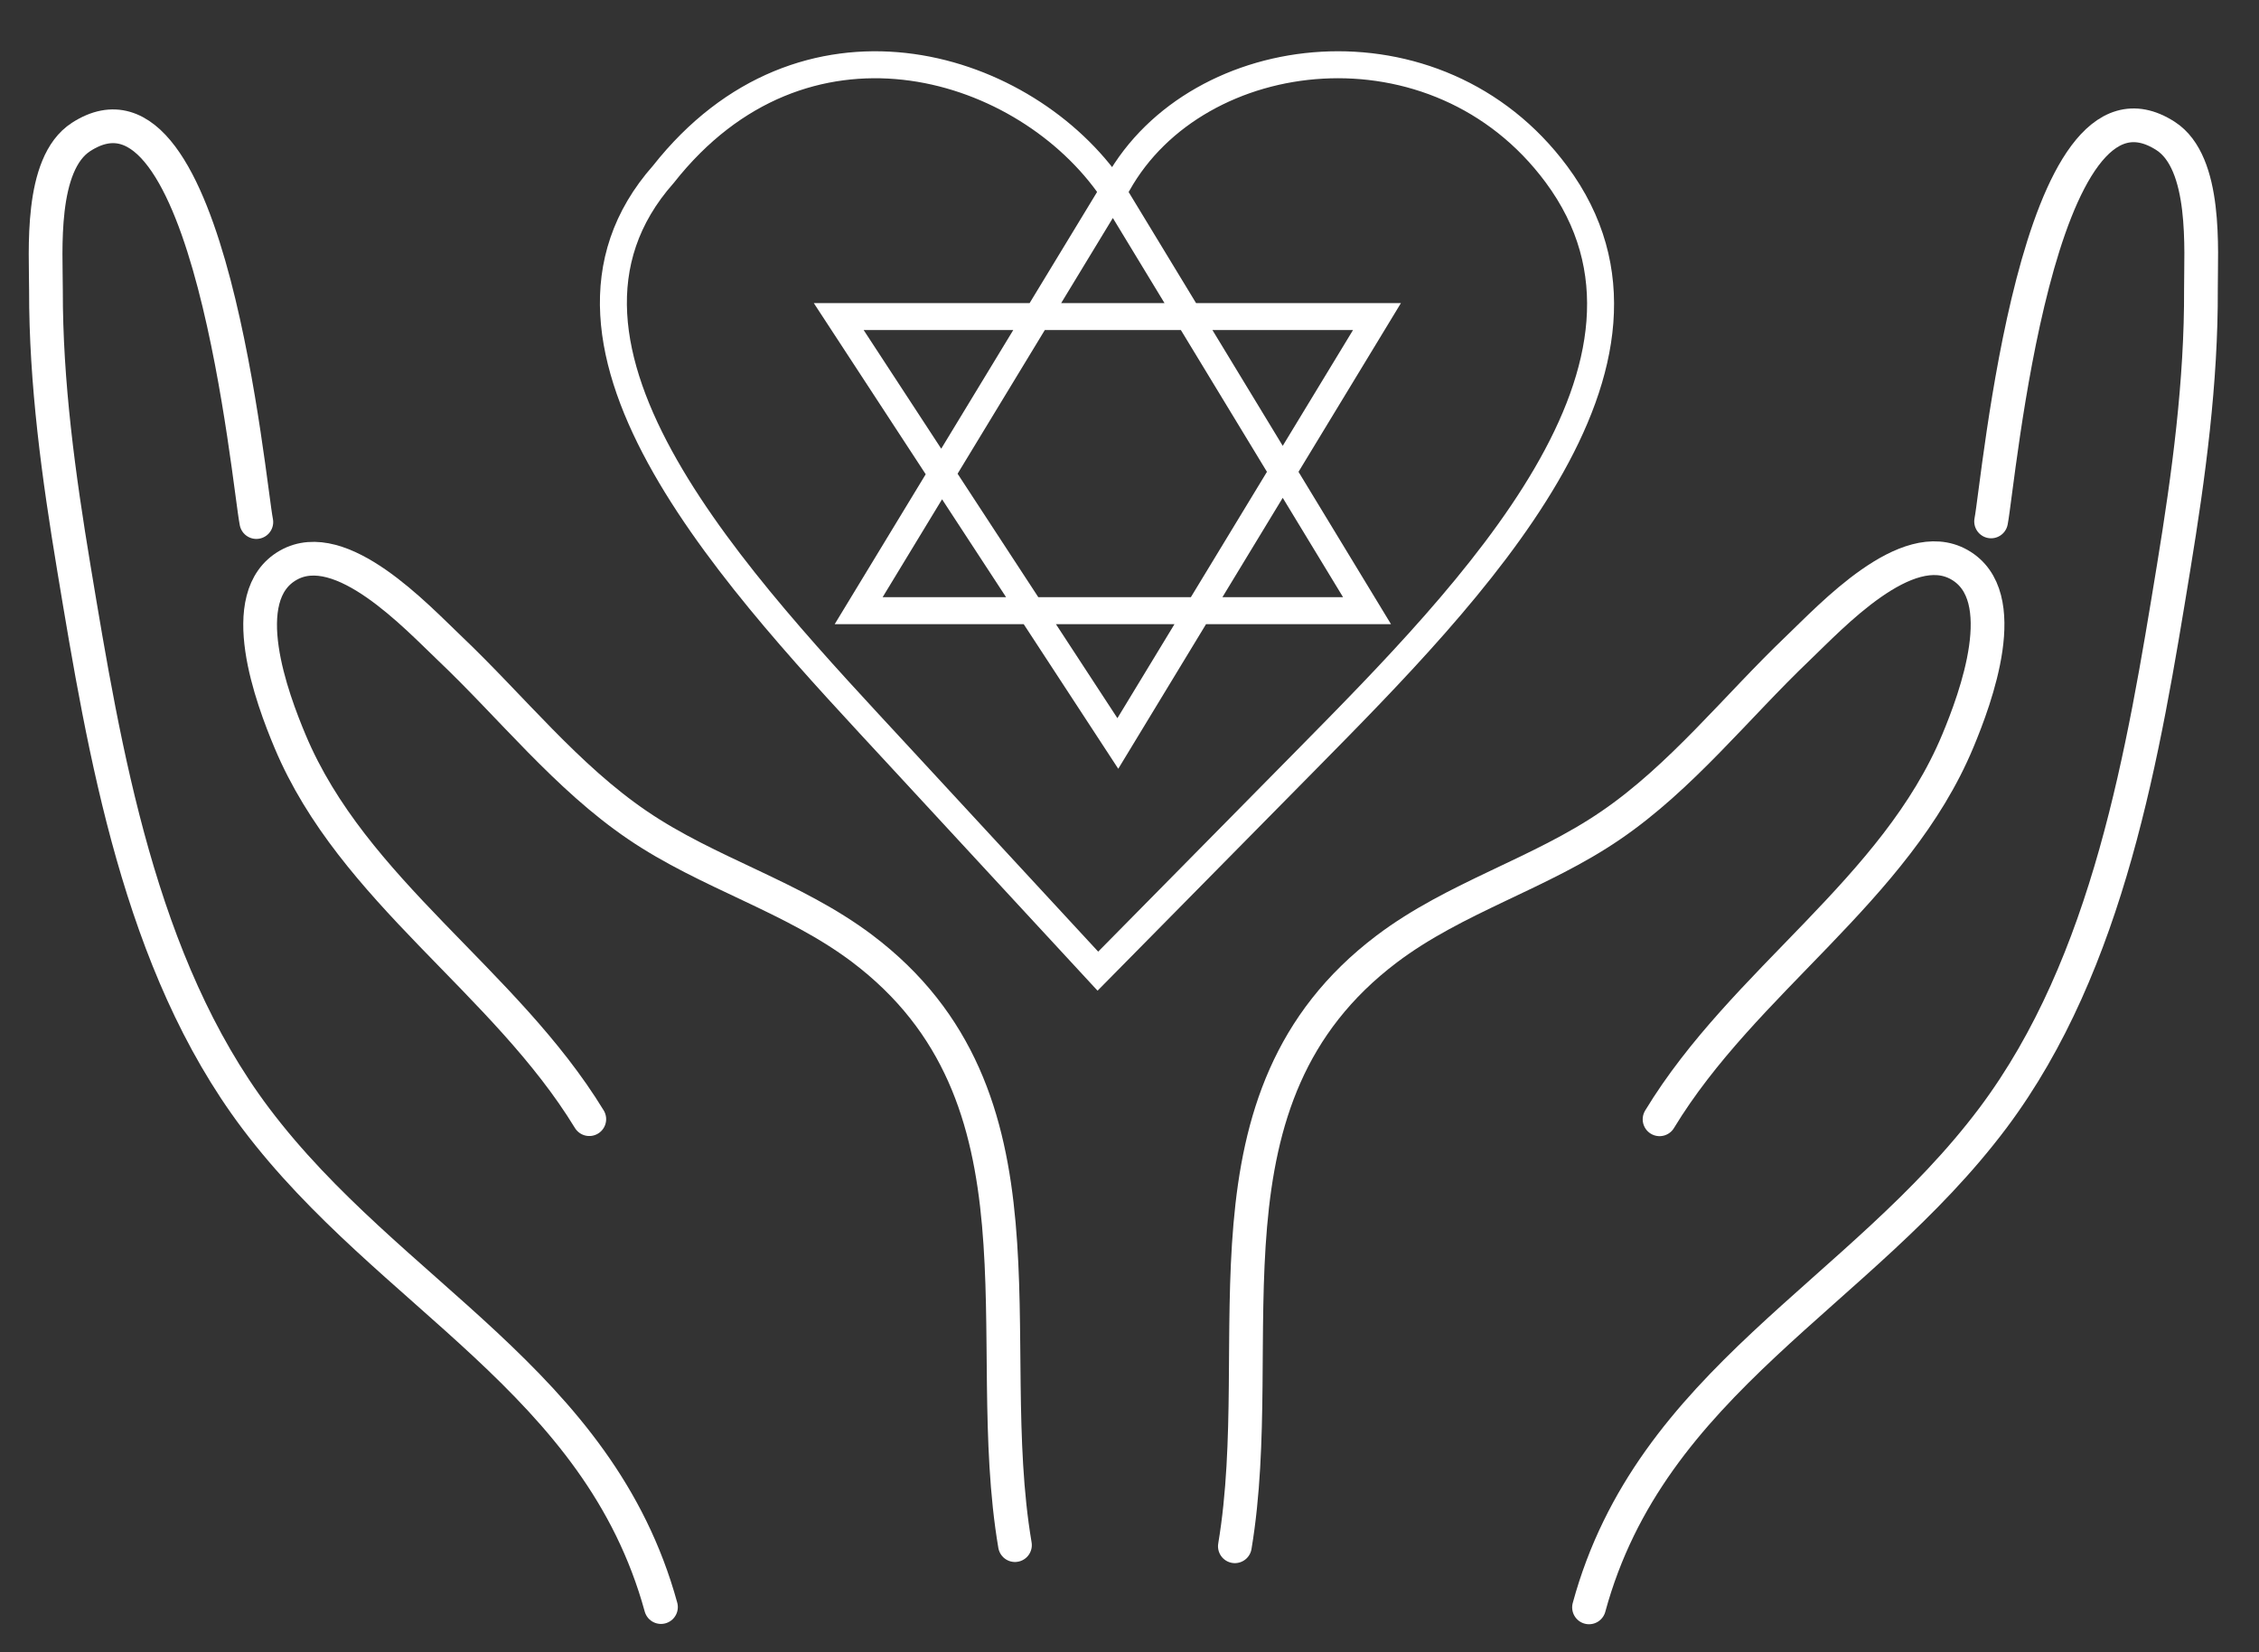
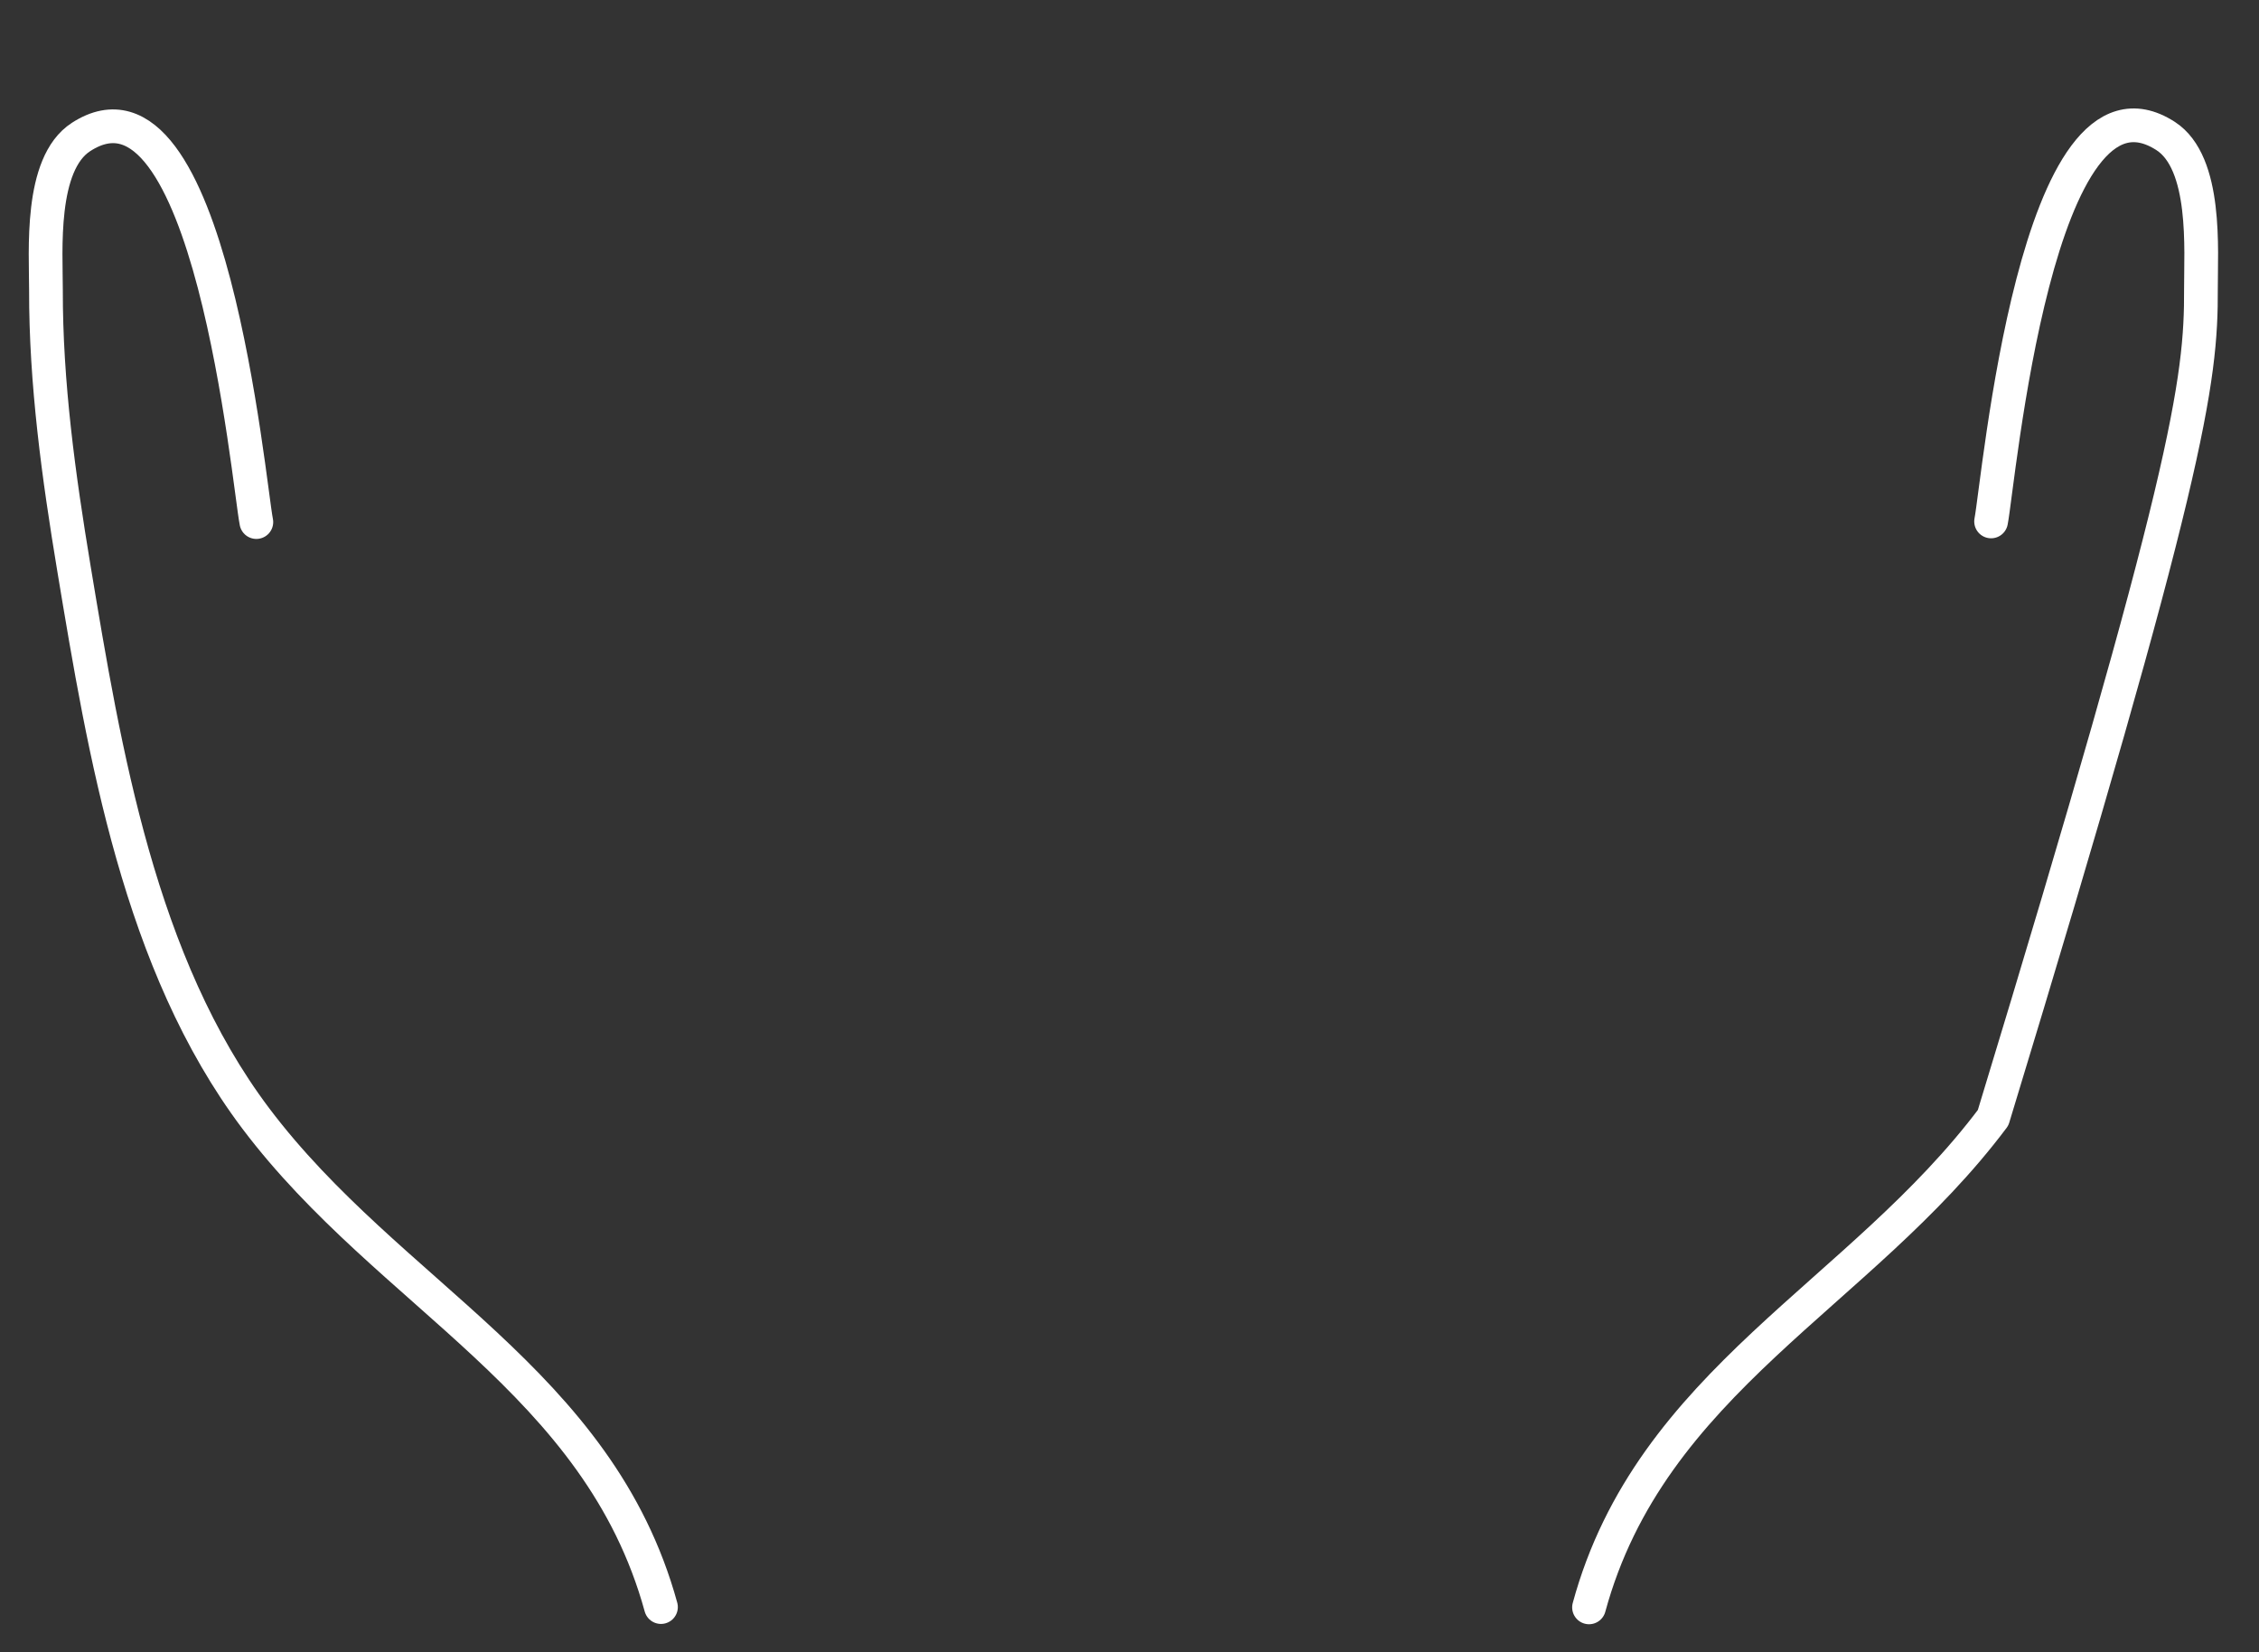
<svg xmlns="http://www.w3.org/2000/svg" width="67" height="49" viewBox="0 0 67 49" fill="none">
  <rect x="0" y="0" width="67" height="49" fill="#333333" stroke="none" />
-   <path d="M47.129 47.667C48.96 40.943 55.152 38.429 59.114 33.147C62.556 28.554 63.574 22.287 64.469 16.822C64.914 14.103 65.291 11.326 65.278 8.56C65.274 7.433 65.467 4.828 64.227 4.031C60.399 1.57 59.279 14.316 59.054 15.463" stroke="white" stroke-linecap="round" stroke-linejoin="round" />
-   <path d="M49.221 33.193C51.722 29.073 56.218 26.414 58.069 21.969C58.594 20.709 59.734 17.663 58.111 16.745C56.542 15.858 54.304 18.289 53.324 19.224C51.499 20.966 49.865 23.049 47.772 24.477C45.677 25.912 43.166 26.603 41.128 28.143C35.312 32.542 37.656 39.685 36.625 45.855" stroke="white" stroke-linecap="round" stroke-linejoin="round" />
+   <path d="M47.129 47.667C48.96 40.943 55.152 38.429 59.114 33.147C64.914 14.103 65.291 11.326 65.278 8.56C65.274 7.433 65.467 4.828 64.227 4.031C60.399 1.57 59.279 14.316 59.054 15.463" stroke="white" stroke-linecap="round" stroke-linejoin="round" />
  <path d="M19.604 47.658C17.757 40.938 11.56 38.439 7.585 33.166C4.133 28.582 3.1 22.316 2.192 16.854C1.741 14.136 1.357 11.36 1.363 8.594C1.365 7.467 1.166 4.862 2.404 4.062C6.226 1.592 7.376 14.336 7.603 15.482" stroke="white" stroke-linecap="round" stroke-linejoin="round" />
-   <path d="M17.478 33.189C14.967 29.075 10.466 26.426 8.604 21.985C8.076 20.727 6.928 17.684 8.55 16.762C10.116 15.871 12.36 18.297 13.343 19.23C15.171 20.967 16.81 23.046 18.907 24.47C21.005 25.899 23.517 26.584 25.56 28.12C31.385 32.505 29.058 39.654 30.103 45.821" stroke="white" stroke-linecap="round" stroke-linejoin="round" />
-   <path d="M32.562 28.8L38.749 22.529C43.659 17.552 50.327 10.783 46.162 5.168V5.168C42.614 0.386 35.519 1.23 33.154 5.45L25.467 18.11H40.545L32.858 5.45C30.197 1.792 23.815 -0.083 19.676 5.168V5.168C15.141 10.291 22.023 17.399 26.667 22.423L32.562 28.8ZM24.876 9.388H40.84L33.154 22.048L24.876 9.388Z" stroke="white" stroke-width="0.8" />
</svg>